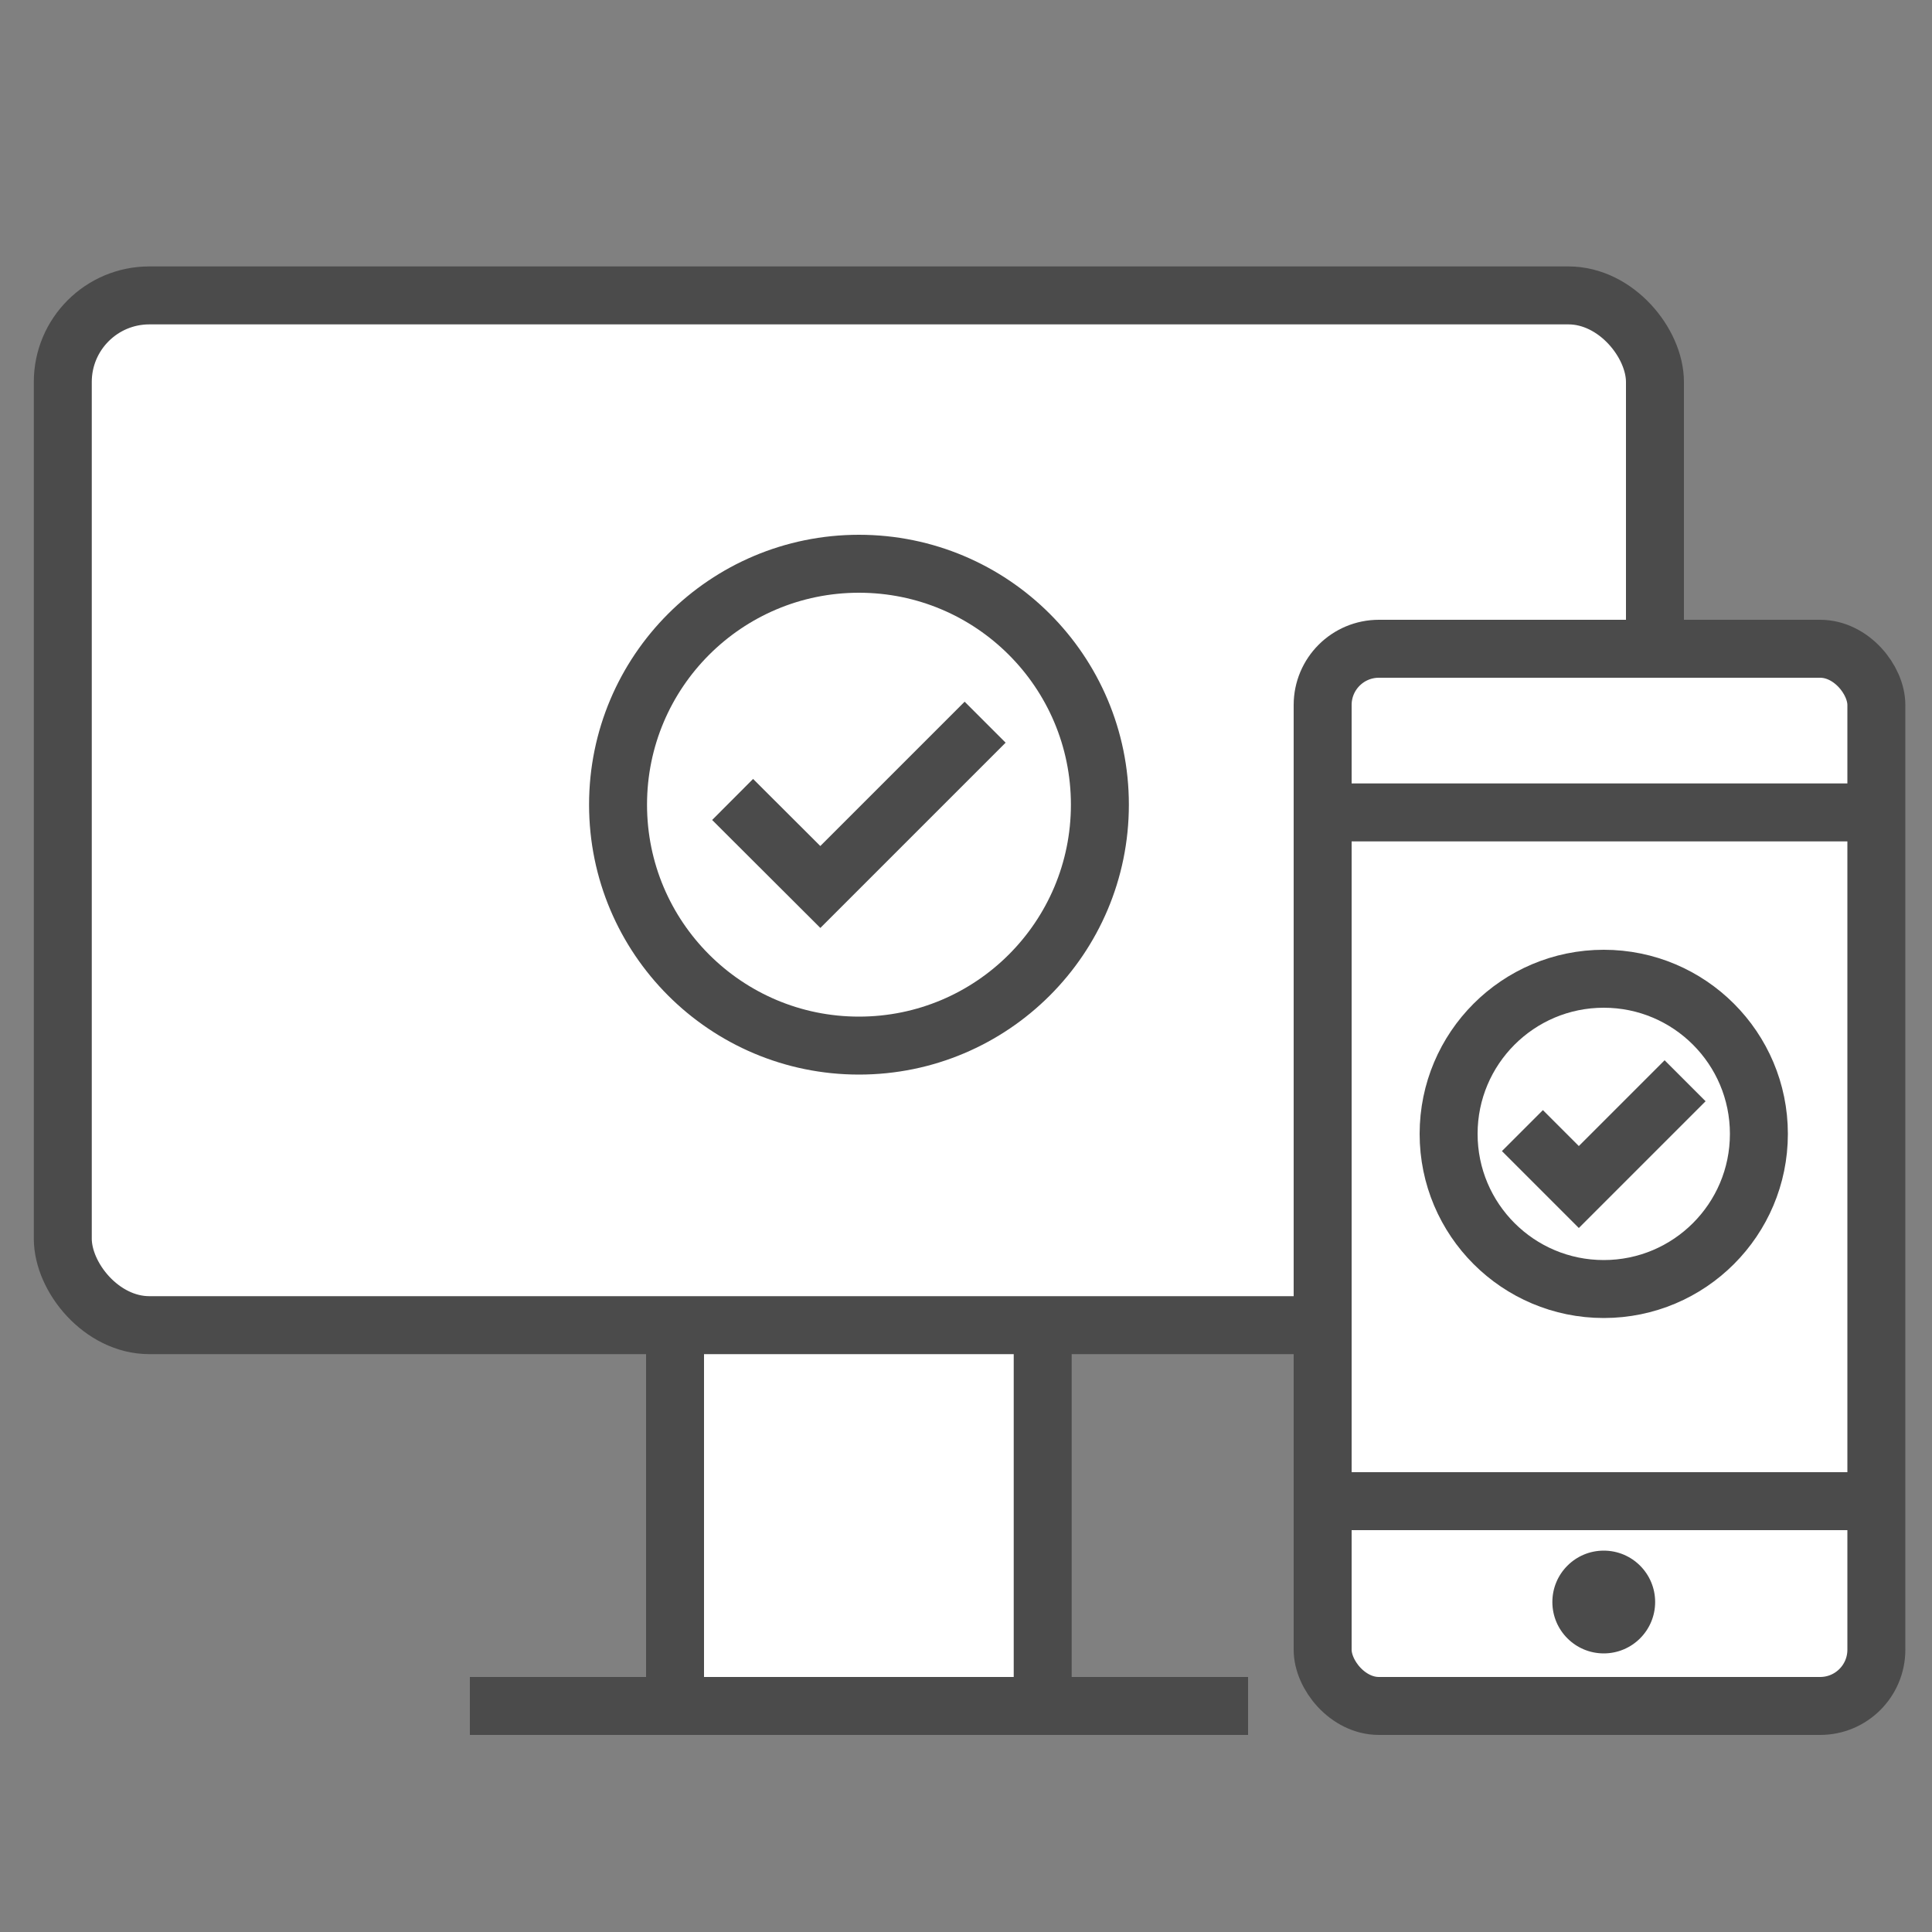
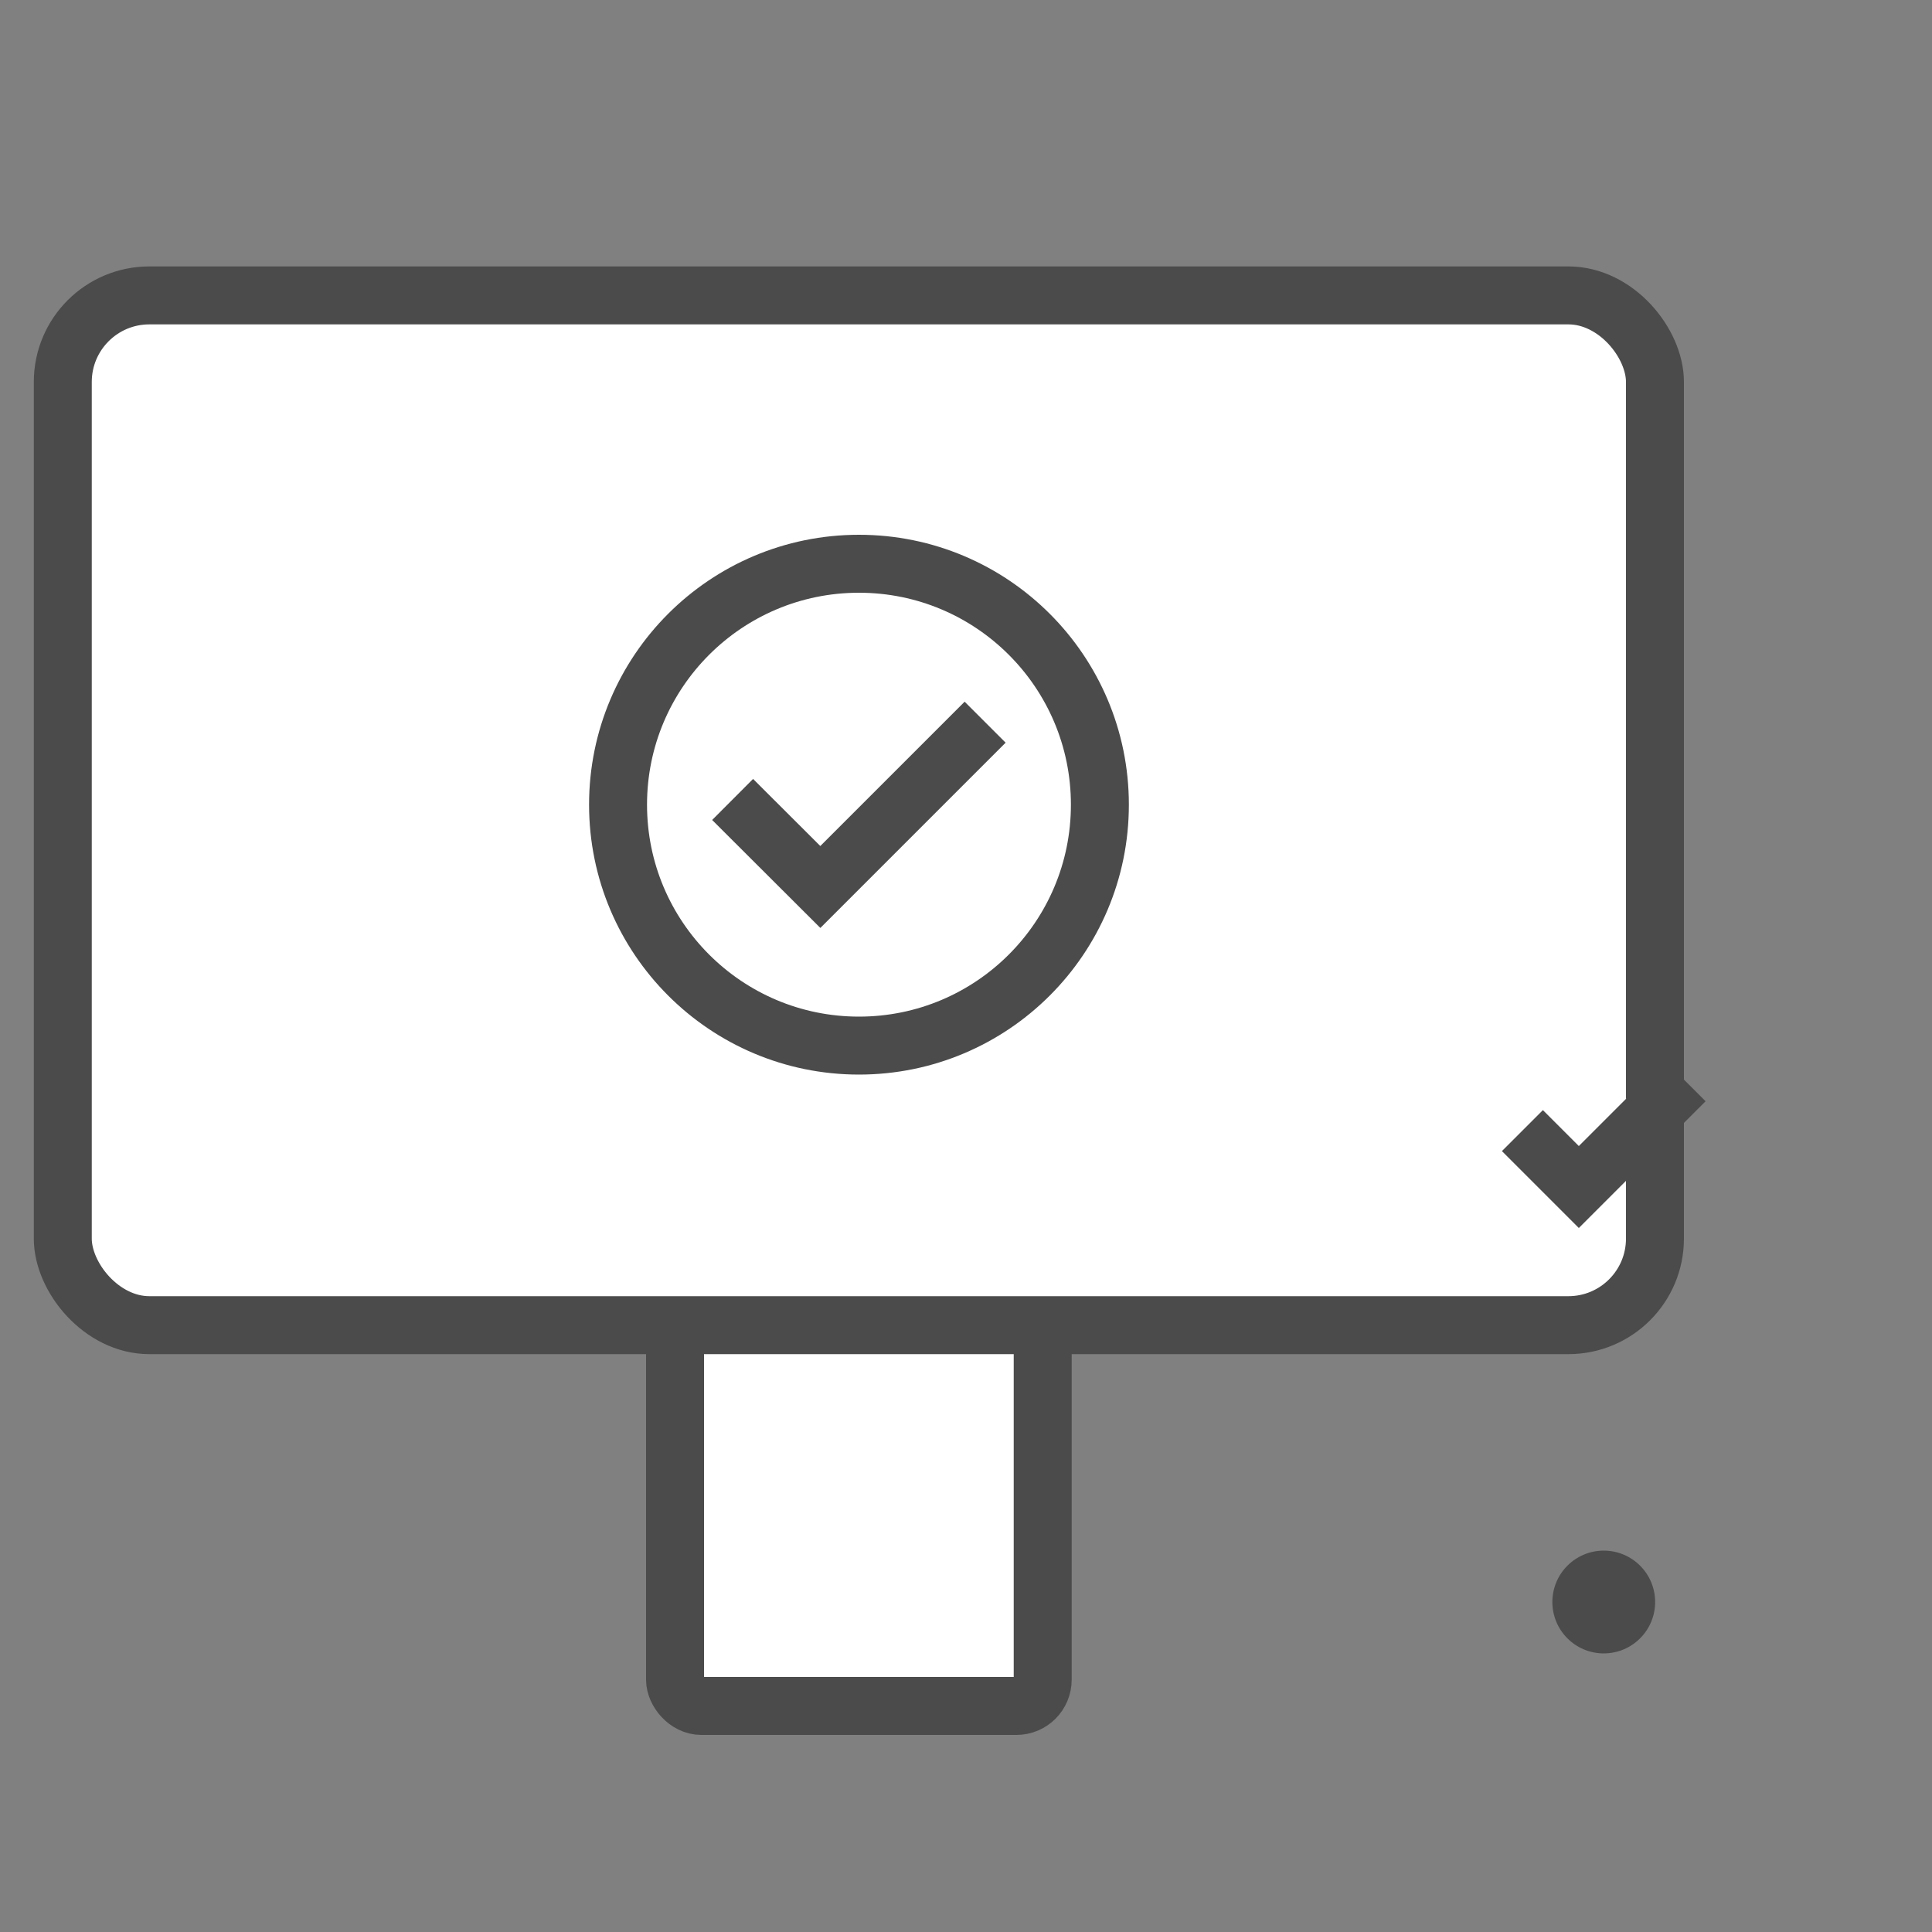
<svg xmlns="http://www.w3.org/2000/svg" id="_レイヤー_1" viewBox="0 0 100 100">
  <rect x="0" y="0" width="100" height="100" fill="#808080" stroke="none" />
  <defs>
    <style>.cls-1{fill:#4b4b4b;}.cls-2{fill:#fff;stroke:#4b4b4b;stroke-miterlimit:10;stroke-width:3px;}</style>
  </defs>
  <rect class="cls-2" x="34.94" y="67.15" width="19.03" height="21.15" rx="1.36" ry="1.36" />
  <rect class="cls-2" x="3.25" y="15.29" width="82.41" height="53.3" rx="4.48" ry="4.48" />
-   <line class="cls-2" x1="24.32" y1="88.3" x2="64.6" y2="88.3" />
-   <rect class="cls-2" x="68.46" y="33.58" width="28.66" height="54.72" rx="2.91" ry="2.91" />
-   <line class="cls-2" x1="69.31" y1="42.05" x2="96.54" y2="42.05" />
-   <line class="cls-2" x1="69.31" y1="77.7" x2="96.54" y2="77.7" />
  <circle class="cls-1" cx="83.01" cy="82.92" r="2.66" />
  <circle class="cls-2" cx="44.46" cy="41.65" r="12.47" />
  <polyline class="cls-2" points="50.99 37.38 42.46 45.91 37.92 41.38" />
-   <circle class="cls-2" cx="83.01" cy="58.69" r="8.03" />
  <polyline class="cls-2" points="87.22 55.94 81.72 61.44 78.8 58.52" />
</svg>